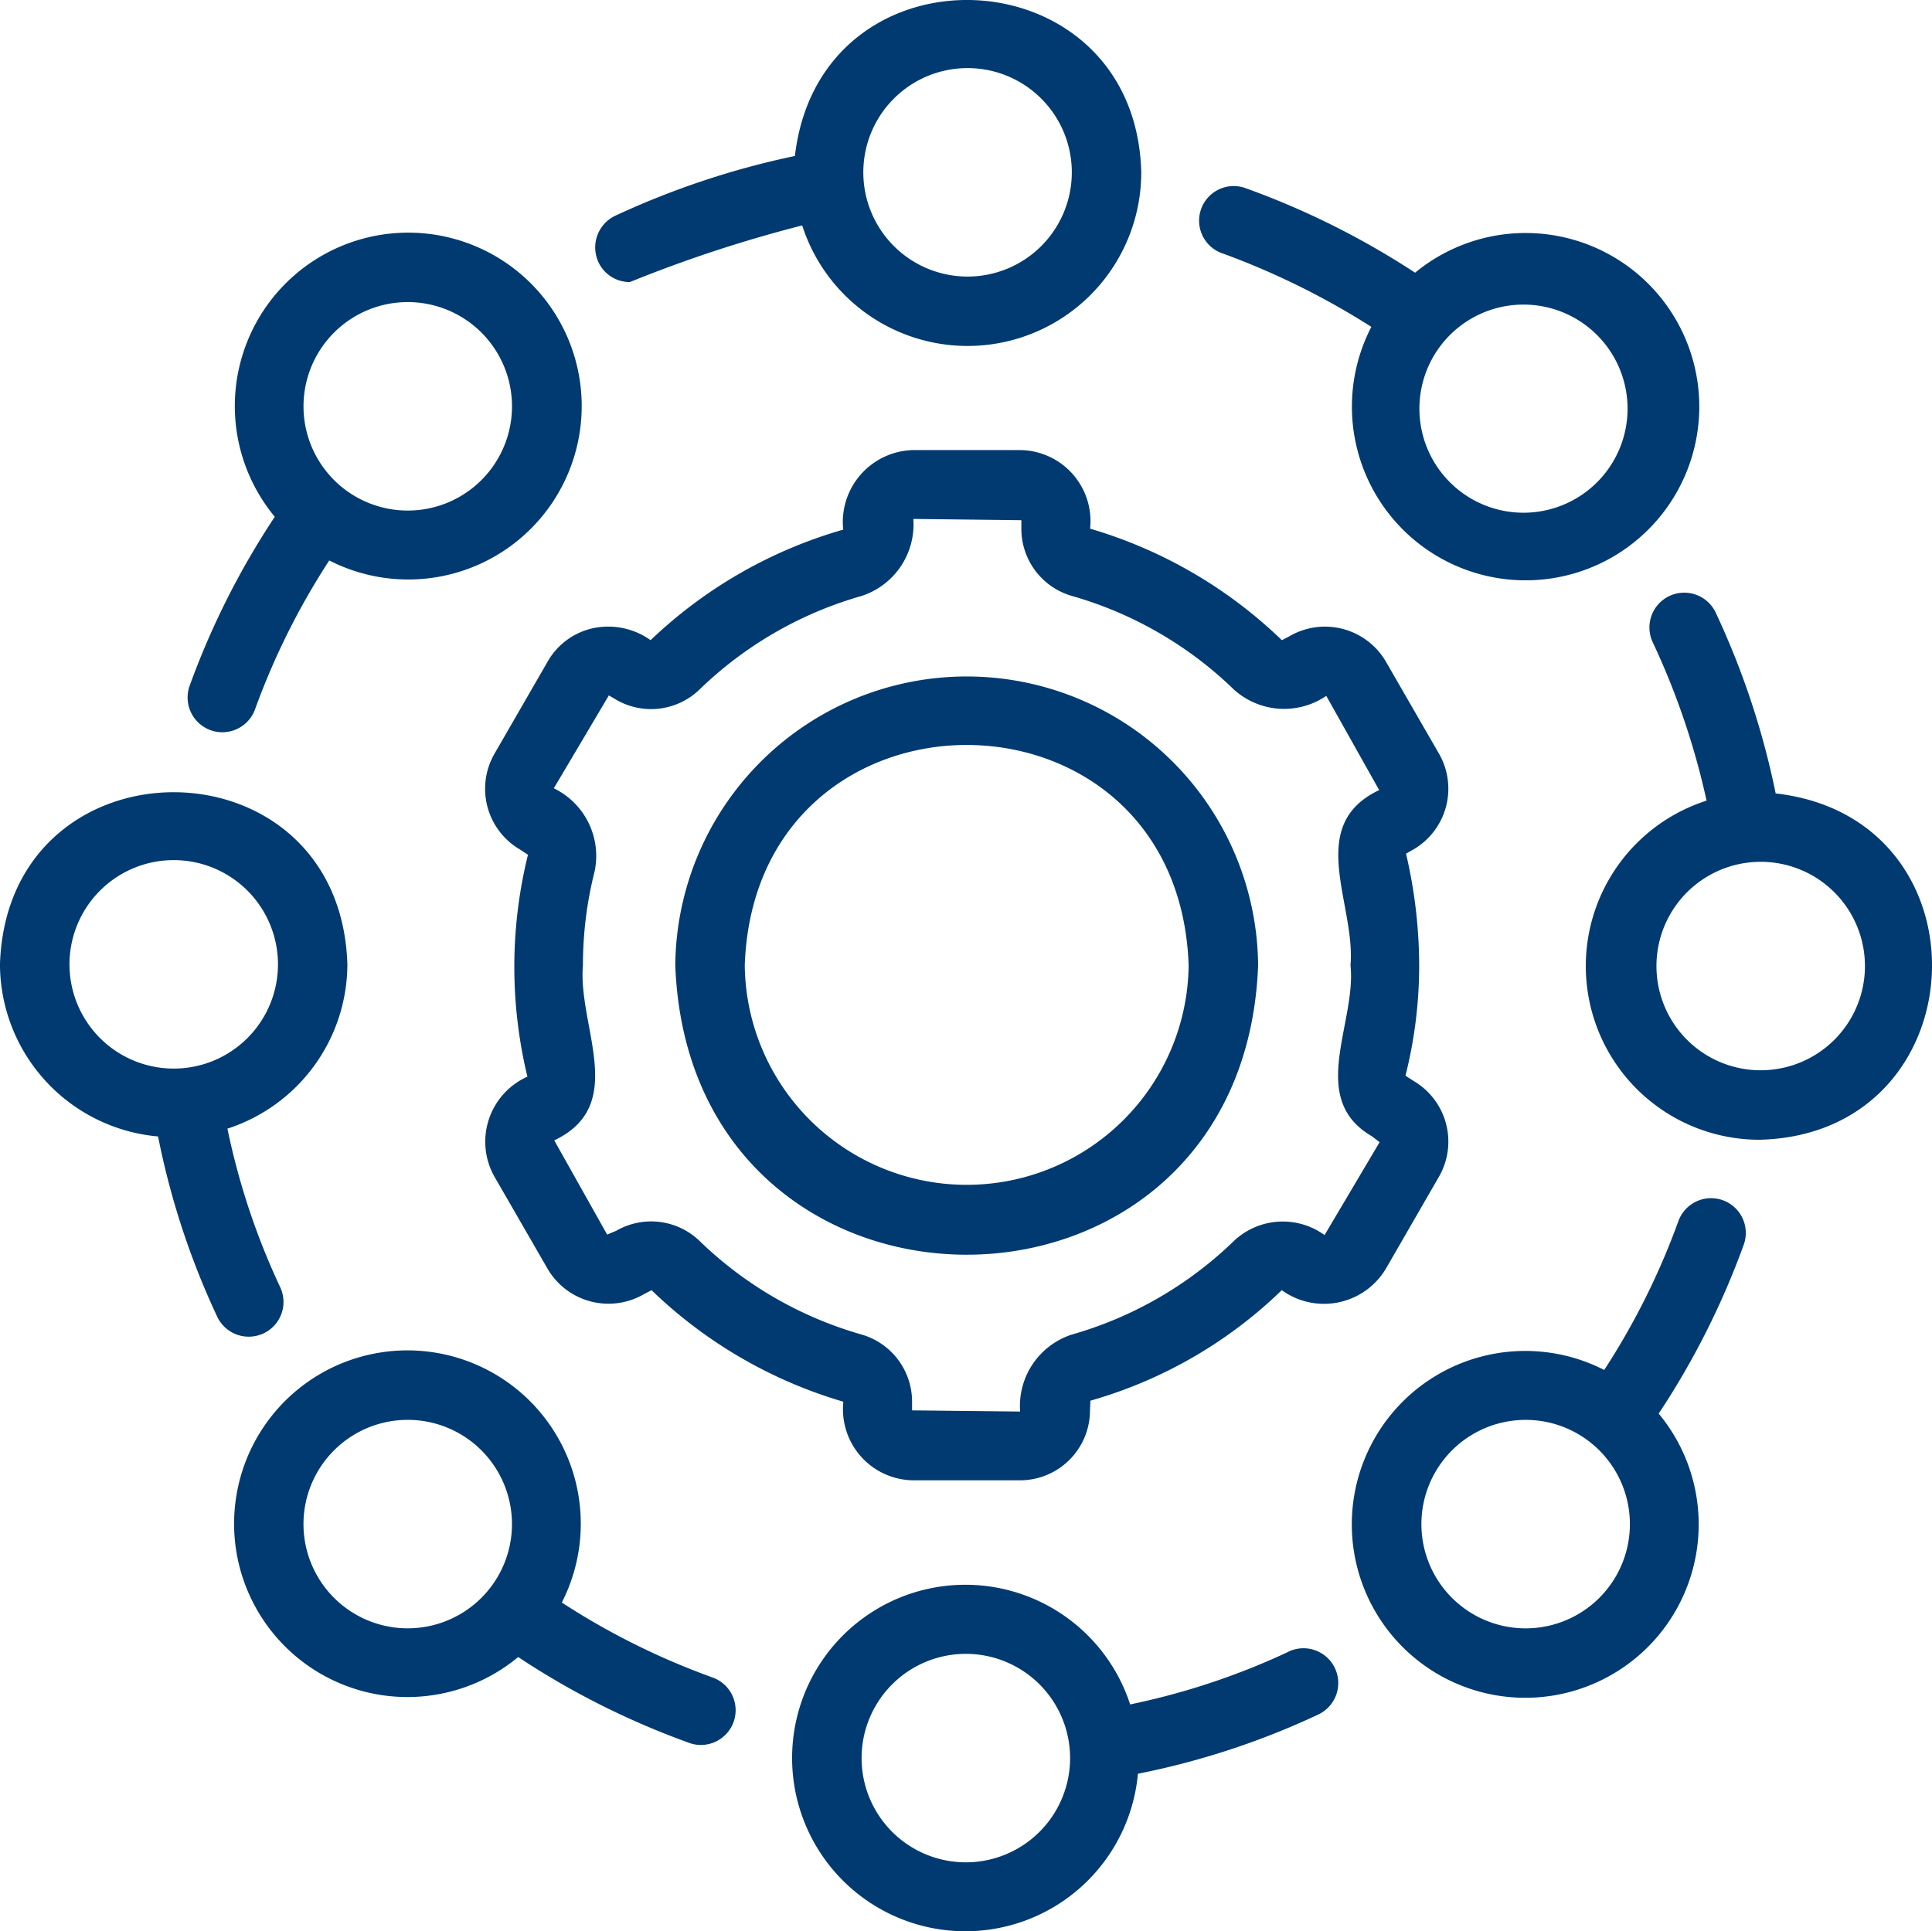
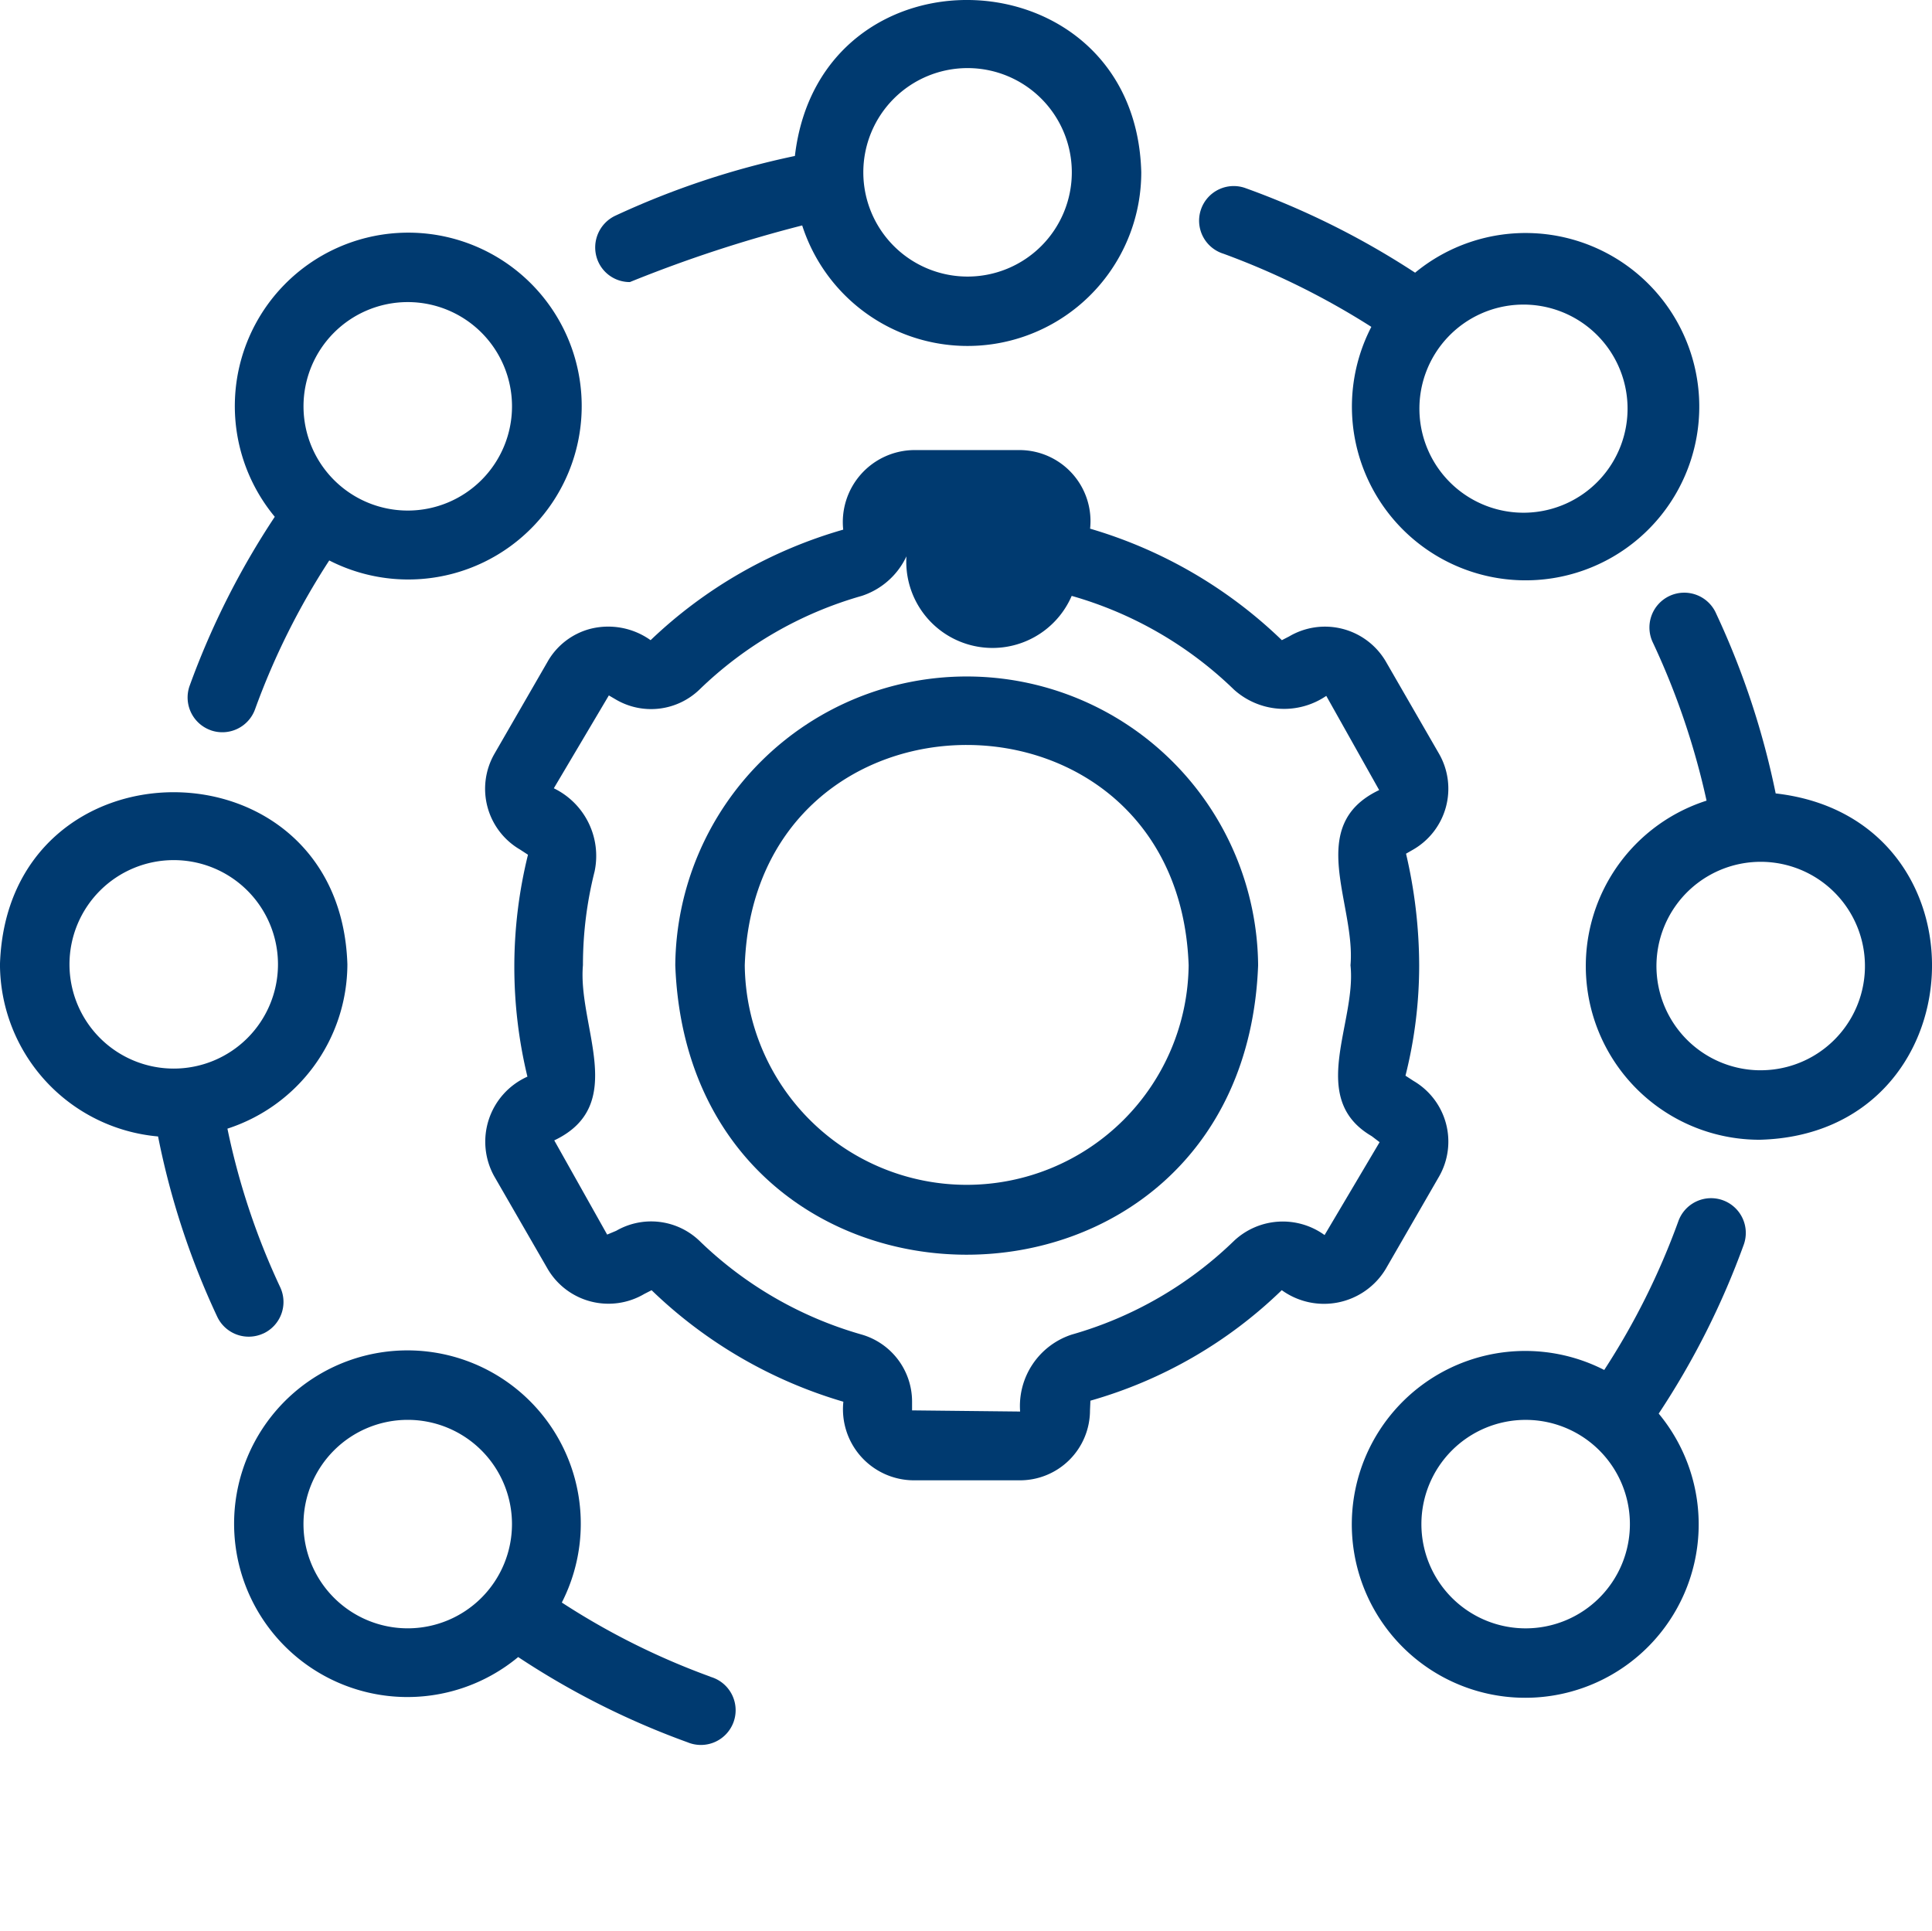
<svg xmlns="http://www.w3.org/2000/svg" width="79.691" height="79.67" viewBox="0 0 79.691 79.67">
  <g id="Raggruppa_1086" data-name="Raggruppa 1086" transform="translate(-17413.154 -5425)">
    <g id="procession" transform="translate(17409.154 5420.98)">
-       <path id="Tracciato_2410" data-name="Tracciato 2410" d="M20.556,25.706l-2.2,3.813a2.9,2.9,0,0,0,1.056,3.944l.33.215a19.276,19.276,0,0,0-.023,9.155,2.939,2.939,0,0,0-1.364,4.119l2.2,3.814a2.908,2.908,0,0,0,3.986,1.03l.3-.153a19.127,19.127,0,0,0,7.91,4.6,2.931,2.931,0,0,0,2.883,3.242h4.4A2.888,2.888,0,0,0,42.924,56.6l.017-.4a18.663,18.663,0,0,0,7.893-4.559,2.973,2.973,0,0,0,4.289-.876l2.2-3.813a2.9,2.9,0,0,0-1.056-3.944l-.33-.215a18.613,18.613,0,0,0,.565-4.558,20.385,20.385,0,0,0-.542-4.6l.308-.177a2.9,2.9,0,0,0,1.056-3.941l-2.2-3.814a2.908,2.908,0,0,0-3.986-1.03l-.3.154a19.127,19.127,0,0,0-7.91-4.6,2.931,2.931,0,0,0-2.883-3.242h-4.4a2.969,2.969,0,0,0-2.9,3.282A19.112,19.112,0,0,0,24.8,24.827a3.011,3.011,0,0,0-2.493-.466,2.862,2.862,0,0,0-1.751,1.344Zm2.522,1.4.3.176a2.874,2.874,0,0,0,3.435-.415A15.827,15.827,0,0,1,33.51,23a3.1,3.1,0,0,0,2.127-3.175l4.456.053v.356A2.88,2.88,0,0,0,42.169,23a15.822,15.822,0,0,1,6.693,3.866,3.088,3.088,0,0,0,3.808.259l2.182,3.886c-3.073,1.459-.962,4.7-1.183,7.227.255,2.382-1.793,5.493.876,7.05l.325.248L52.6,49.368a2.938,2.938,0,0,0-3.736.239,15.827,15.827,0,0,1-6.695,3.867,3.1,3.1,0,0,0-2.127,3.174L35.585,56.6V56.24a2.88,2.88,0,0,0-2.076-2.767,15.822,15.822,0,0,1-6.693-3.866,2.878,2.878,0,0,0-3.435-.415l-.373.156-2.182-3.886c3.073-1.459.962-4.7,1.183-7.227a15.757,15.757,0,0,1,.48-3.864,3.1,3.1,0,0,0-1.681-3.434Z" transform="translate(6.036 5.602)" fill="#003a70" />
+       <path id="Tracciato_2410" data-name="Tracciato 2410" d="M20.556,25.706l-2.2,3.813a2.9,2.9,0,0,0,1.056,3.944l.33.215a19.276,19.276,0,0,0-.023,9.155,2.939,2.939,0,0,0-1.364,4.119l2.2,3.814a2.908,2.908,0,0,0,3.986,1.03l.3-.153a19.127,19.127,0,0,0,7.91,4.6,2.931,2.931,0,0,0,2.883,3.242h4.4A2.888,2.888,0,0,0,42.924,56.6l.017-.4a18.663,18.663,0,0,0,7.893-4.559,2.973,2.973,0,0,0,4.289-.876l2.2-3.813a2.9,2.9,0,0,0-1.056-3.944l-.33-.215a18.613,18.613,0,0,0,.565-4.558,20.385,20.385,0,0,0-.542-4.6l.308-.177a2.9,2.9,0,0,0,1.056-3.941l-2.2-3.814a2.908,2.908,0,0,0-3.986-1.03l-.3.154a19.127,19.127,0,0,0-7.91-4.6,2.931,2.931,0,0,0-2.883-3.242h-4.4a2.969,2.969,0,0,0-2.9,3.282A19.112,19.112,0,0,0,24.8,24.827a3.011,3.011,0,0,0-2.493-.466,2.862,2.862,0,0,0-1.751,1.344Zm2.522,1.4.3.176a2.874,2.874,0,0,0,3.435-.415A15.827,15.827,0,0,1,33.51,23a3.1,3.1,0,0,0,2.127-3.175v.356A2.88,2.88,0,0,0,42.169,23a15.822,15.822,0,0,1,6.693,3.866,3.088,3.088,0,0,0,3.808.259l2.182,3.886c-3.073,1.459-.962,4.7-1.183,7.227.255,2.382-1.793,5.493.876,7.05l.325.248L52.6,49.368a2.938,2.938,0,0,0-3.736.239,15.827,15.827,0,0,1-6.695,3.867,3.1,3.1,0,0,0-2.127,3.174L35.585,56.6V56.24a2.88,2.88,0,0,0-2.076-2.767,15.822,15.822,0,0,1-6.693-3.866,2.878,2.878,0,0,0-3.435-.415l-.373.156-2.182-3.886c3.073-1.459.962-4.7,1.183-7.227a15.757,15.757,0,0,1,.48-3.864,3.1,3.1,0,0,0-1.681-3.434Z" transform="translate(6.036 5.602)" fill="#003a70" />
      <path id="Tracciato_2411" data-name="Tracciato 2411" d="M47.667,35.626a12.021,12.021,0,0,0-24.041,0c.6,15.925,23.44,15.921,24.041,0Zm-2.866,0a9.155,9.155,0,0,1-18.309,0c.43-12.116,17.881-12.113,18.309,0Z" transform="translate(8.228 8.212)" fill="#003a70" />
      <path id="Tracciato_2412" data-name="Tracciato 2412" d="M22.725,15.656a55.162,55.162,0,0,1,7.108-2.336,7.165,7.165,0,0,0,13.986-2.193c-.236-9.068-13.24-9.639-14.287-.673a34.222,34.222,0,0,0-7.408,2.465,1.447,1.447,0,0,0-.7,1.906,1.423,1.423,0,0,0,1.3.831ZM36.654,6.829a4.3,4.3,0,1,1-4.3,4.3,4.3,4.3,0,0,1,4.3-4.3Z" transform="translate(7.256 0)" fill="#003a70" />
      <path id="Tracciato_2413" data-name="Tracciato 2413" d="M57.857,29.513a33.146,33.146,0,0,0-2.45-7.408,1.436,1.436,0,1,0-2.608,1.2,30.922,30.922,0,0,1,2.207,6.506A7.165,7.165,0,0,0,57.2,43.8C66.271,43.568,66.838,30.533,57.857,29.513ZM57.2,40.934A4.3,4.3,0,1,1,61,38.719a4.3,4.3,0,0,1-3.8,2.214Z" transform="translate(19.386 7.238)" fill="#003a70" />
      <path id="Tracciato_2414" data-name="Tracciato 2414" d="M39.864,12.162a31.611,31.611,0,0,1,6.119,3.024,7.164,7.164,0,1,0,1.805-2.235,33.434,33.434,0,0,0-6.978-3.482,1.428,1.428,0,1,0-.946,2.694Zm9.271,3.453a4.293,4.293,0,1,1,.179,6.069,4.293,4.293,0,0,1-.179-6.069Z" transform="translate(14.582 2.318)" fill="#003a70" />
      <path id="Tracciato_2415" data-name="Tracciato 2415" d="M10.366,31.253a1.435,1.435,0,0,0,1.825-.881,29.919,29.919,0,0,1,3.056-6.127A7.154,7.154,0,1,0,13,22.444a32.887,32.887,0,0,0-3.516,6.983,1.434,1.434,0,0,0,.882,1.825Zm5.078-16.406a4.3,4.3,0,1,1,0,6.08,4.3,4.3,0,0,1,0-6.08Z" transform="translate(2.334 2.895)" fill="#003a70" />
      <path id="Tracciato_2416" data-name="Tracciato 2416" d="M58.579,38.965a1.434,1.434,0,0,0-1.825.881A29.918,29.918,0,0,1,53.7,45.972a7.154,7.154,0,1,0,2.247,1.8A32.889,32.889,0,0,0,59.46,40.79a1.434,1.434,0,0,0-.882-1.825ZM53.5,55.371a4.3,4.3,0,1,1,0-6.08,4.3,4.3,0,0,1,0,6.08Z" transform="translate(16.471 14.563)" fill="#003a70" />
      <path id="Tracciato_2417" data-name="Tracciato 2417" d="M30.393,56.731a30,30,0,0,1-6.131-3.06,7.15,7.15,0,1,0-1.8,2.249,32.908,32.908,0,0,0,6.983,3.515,1.433,1.433,0,1,0,.946-2.7ZM14.866,53.476a4.3,4.3,0,1,1,6.08,0,4.3,4.3,0,0,1-6.08,0Z" transform="translate(2.912 16.458)" fill="#003a70" />
      <path id="Tracciato_2418" data-name="Tracciato 2418" d="M14.866,49.369a1.434,1.434,0,0,0,.693-1.905,29.387,29.387,0,0,1-2.178-6.544,7.151,7.151,0,0,0,4.948-6.778c-.3-9.464-14.029-9.471-14.33,0a7.15,7.15,0,0,0,6.521,7.1,32.266,32.266,0,0,0,2.44,7.436,1.436,1.436,0,0,0,1.9.692Zm-8-15.227a4.3,4.3,0,1,1,4.3,4.3,4.3,4.3,0,0,1-4.3-4.3Z" transform="translate(0 9.66)" fill="#003a70" />
-       <path id="Tracciato_2419" data-name="Tracciato 2419" d="M47.5,52.781a29.366,29.366,0,0,1-6.542,2.178,7.147,7.147,0,1,0,.321,2.86,32.212,32.212,0,0,0,7.436-2.442,1.433,1.433,0,0,0-1.215-2.6ZM34.181,61.473a4.3,4.3,0,1,1,4.3-4.3,4.3,4.3,0,0,1-4.3,4.3Z" transform="translate(9.658 19.373)" fill="#003a70" />
    </g>
  </g>
</svg>